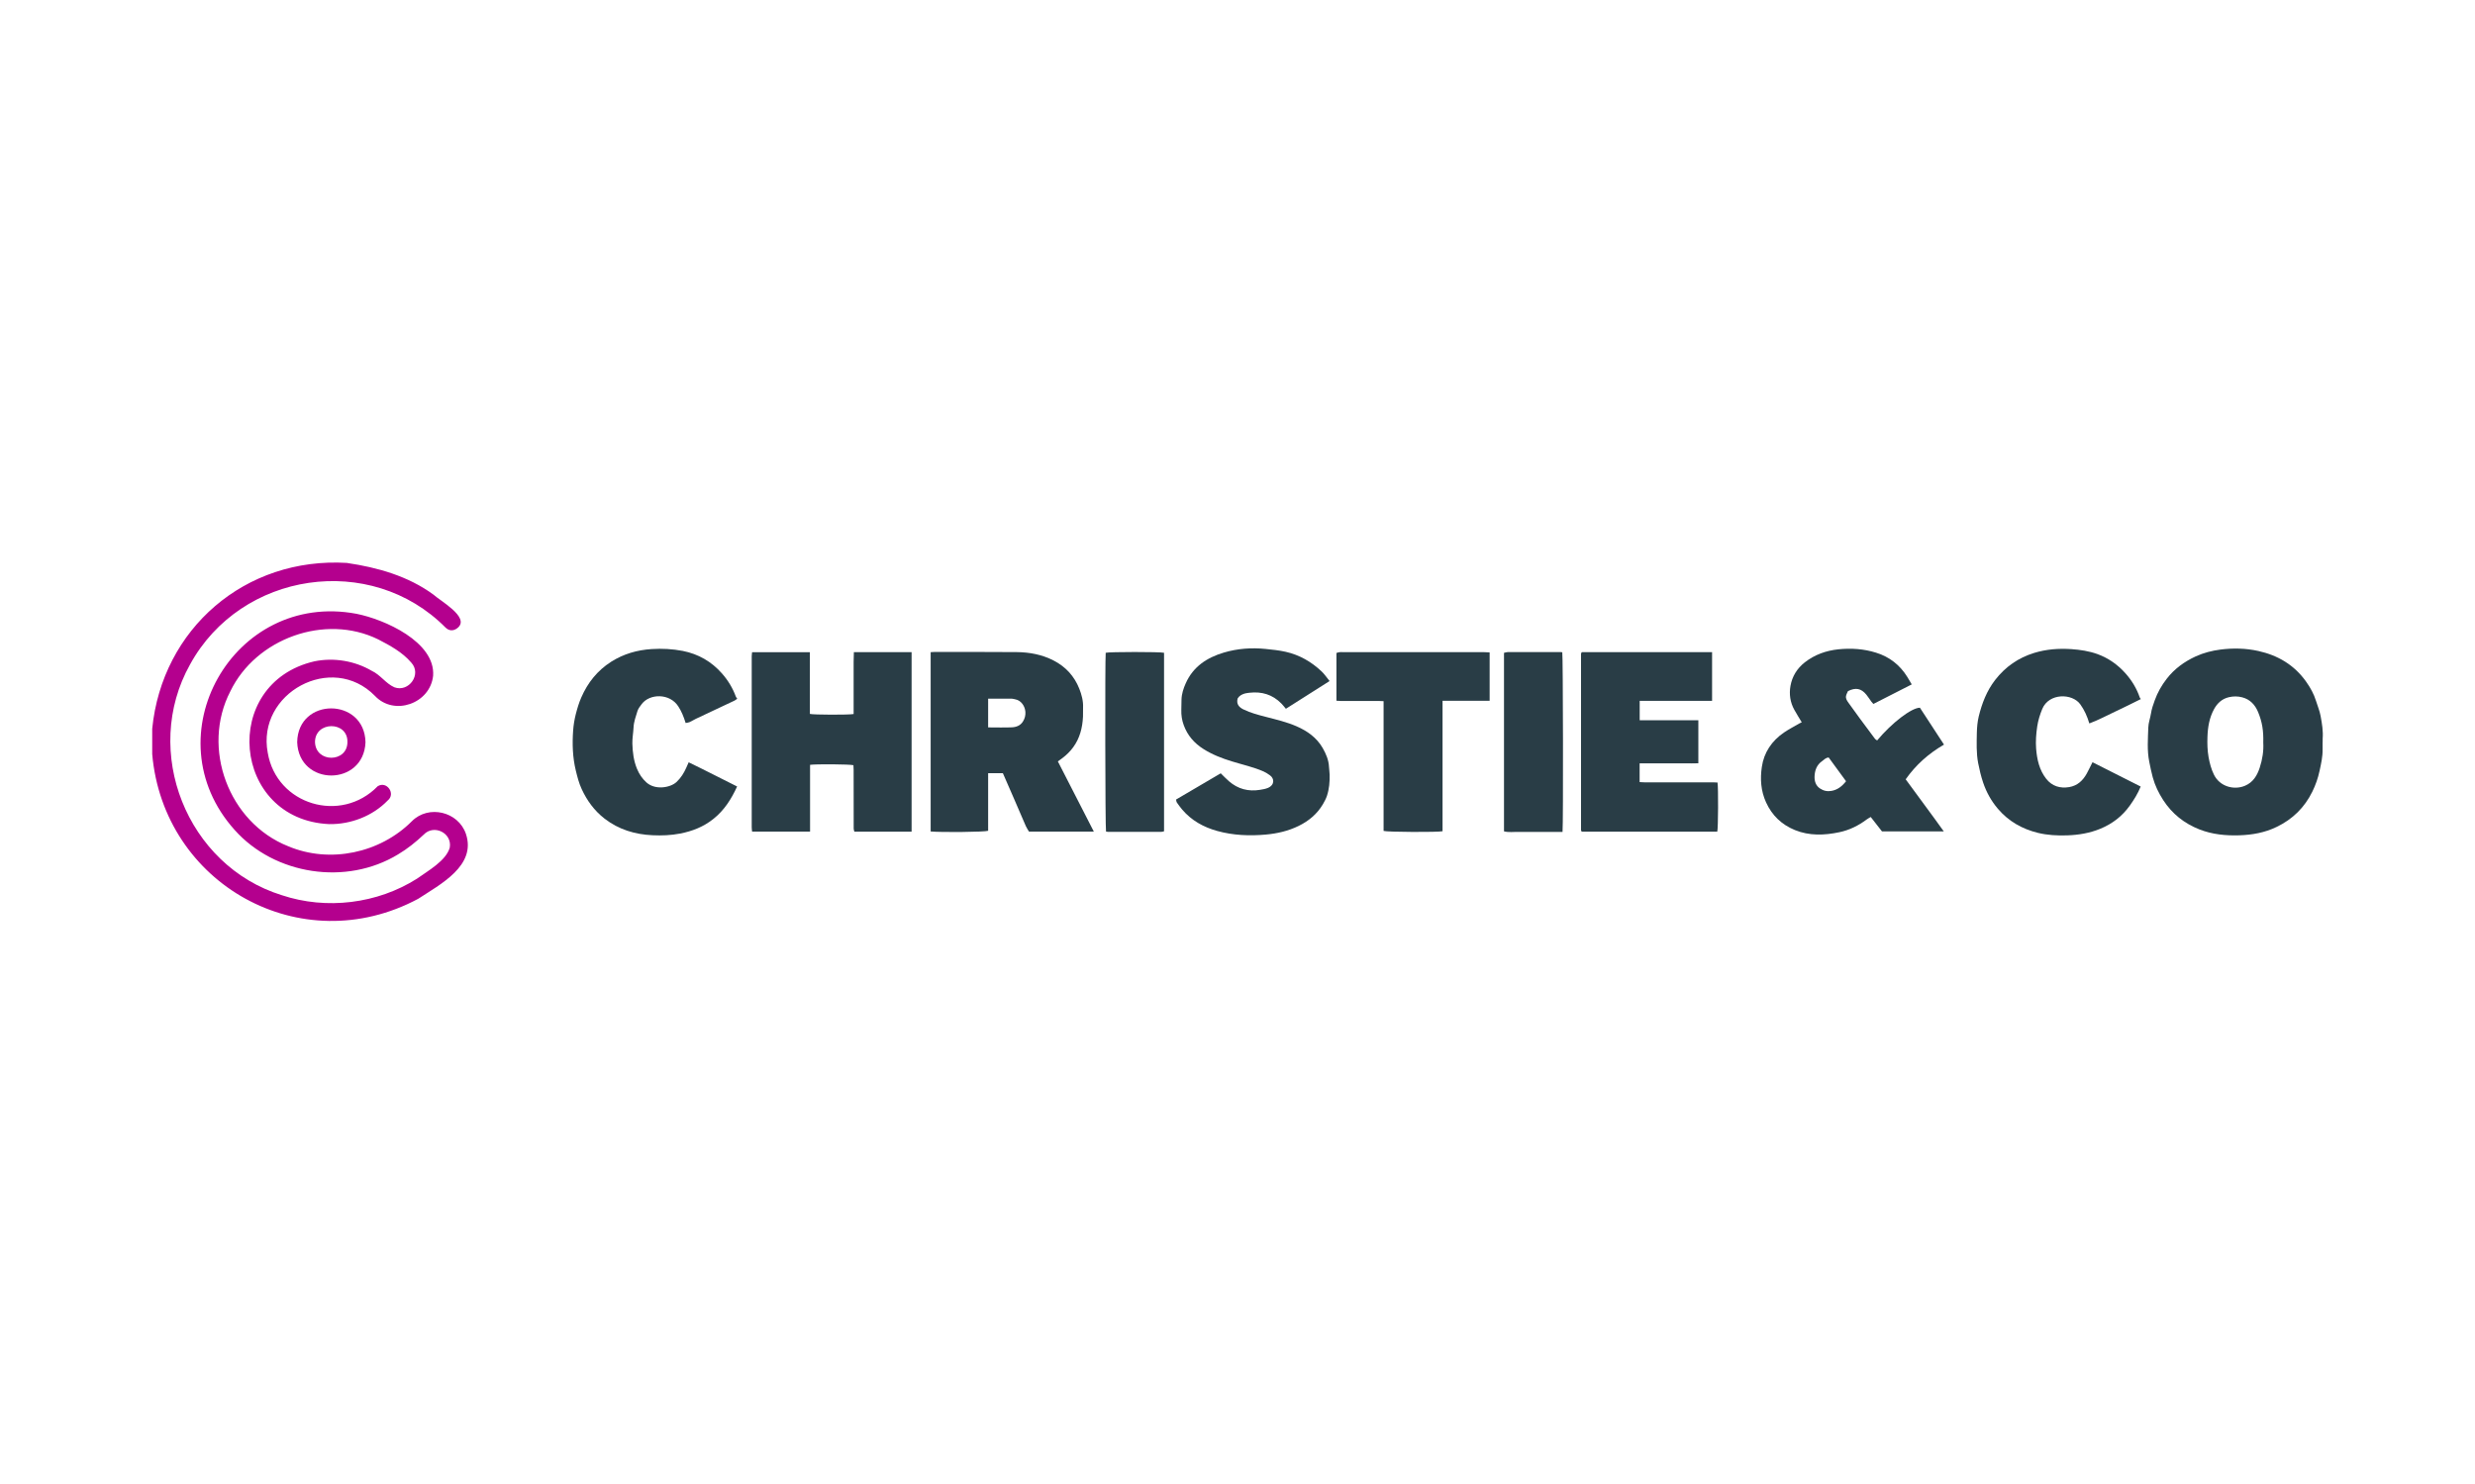
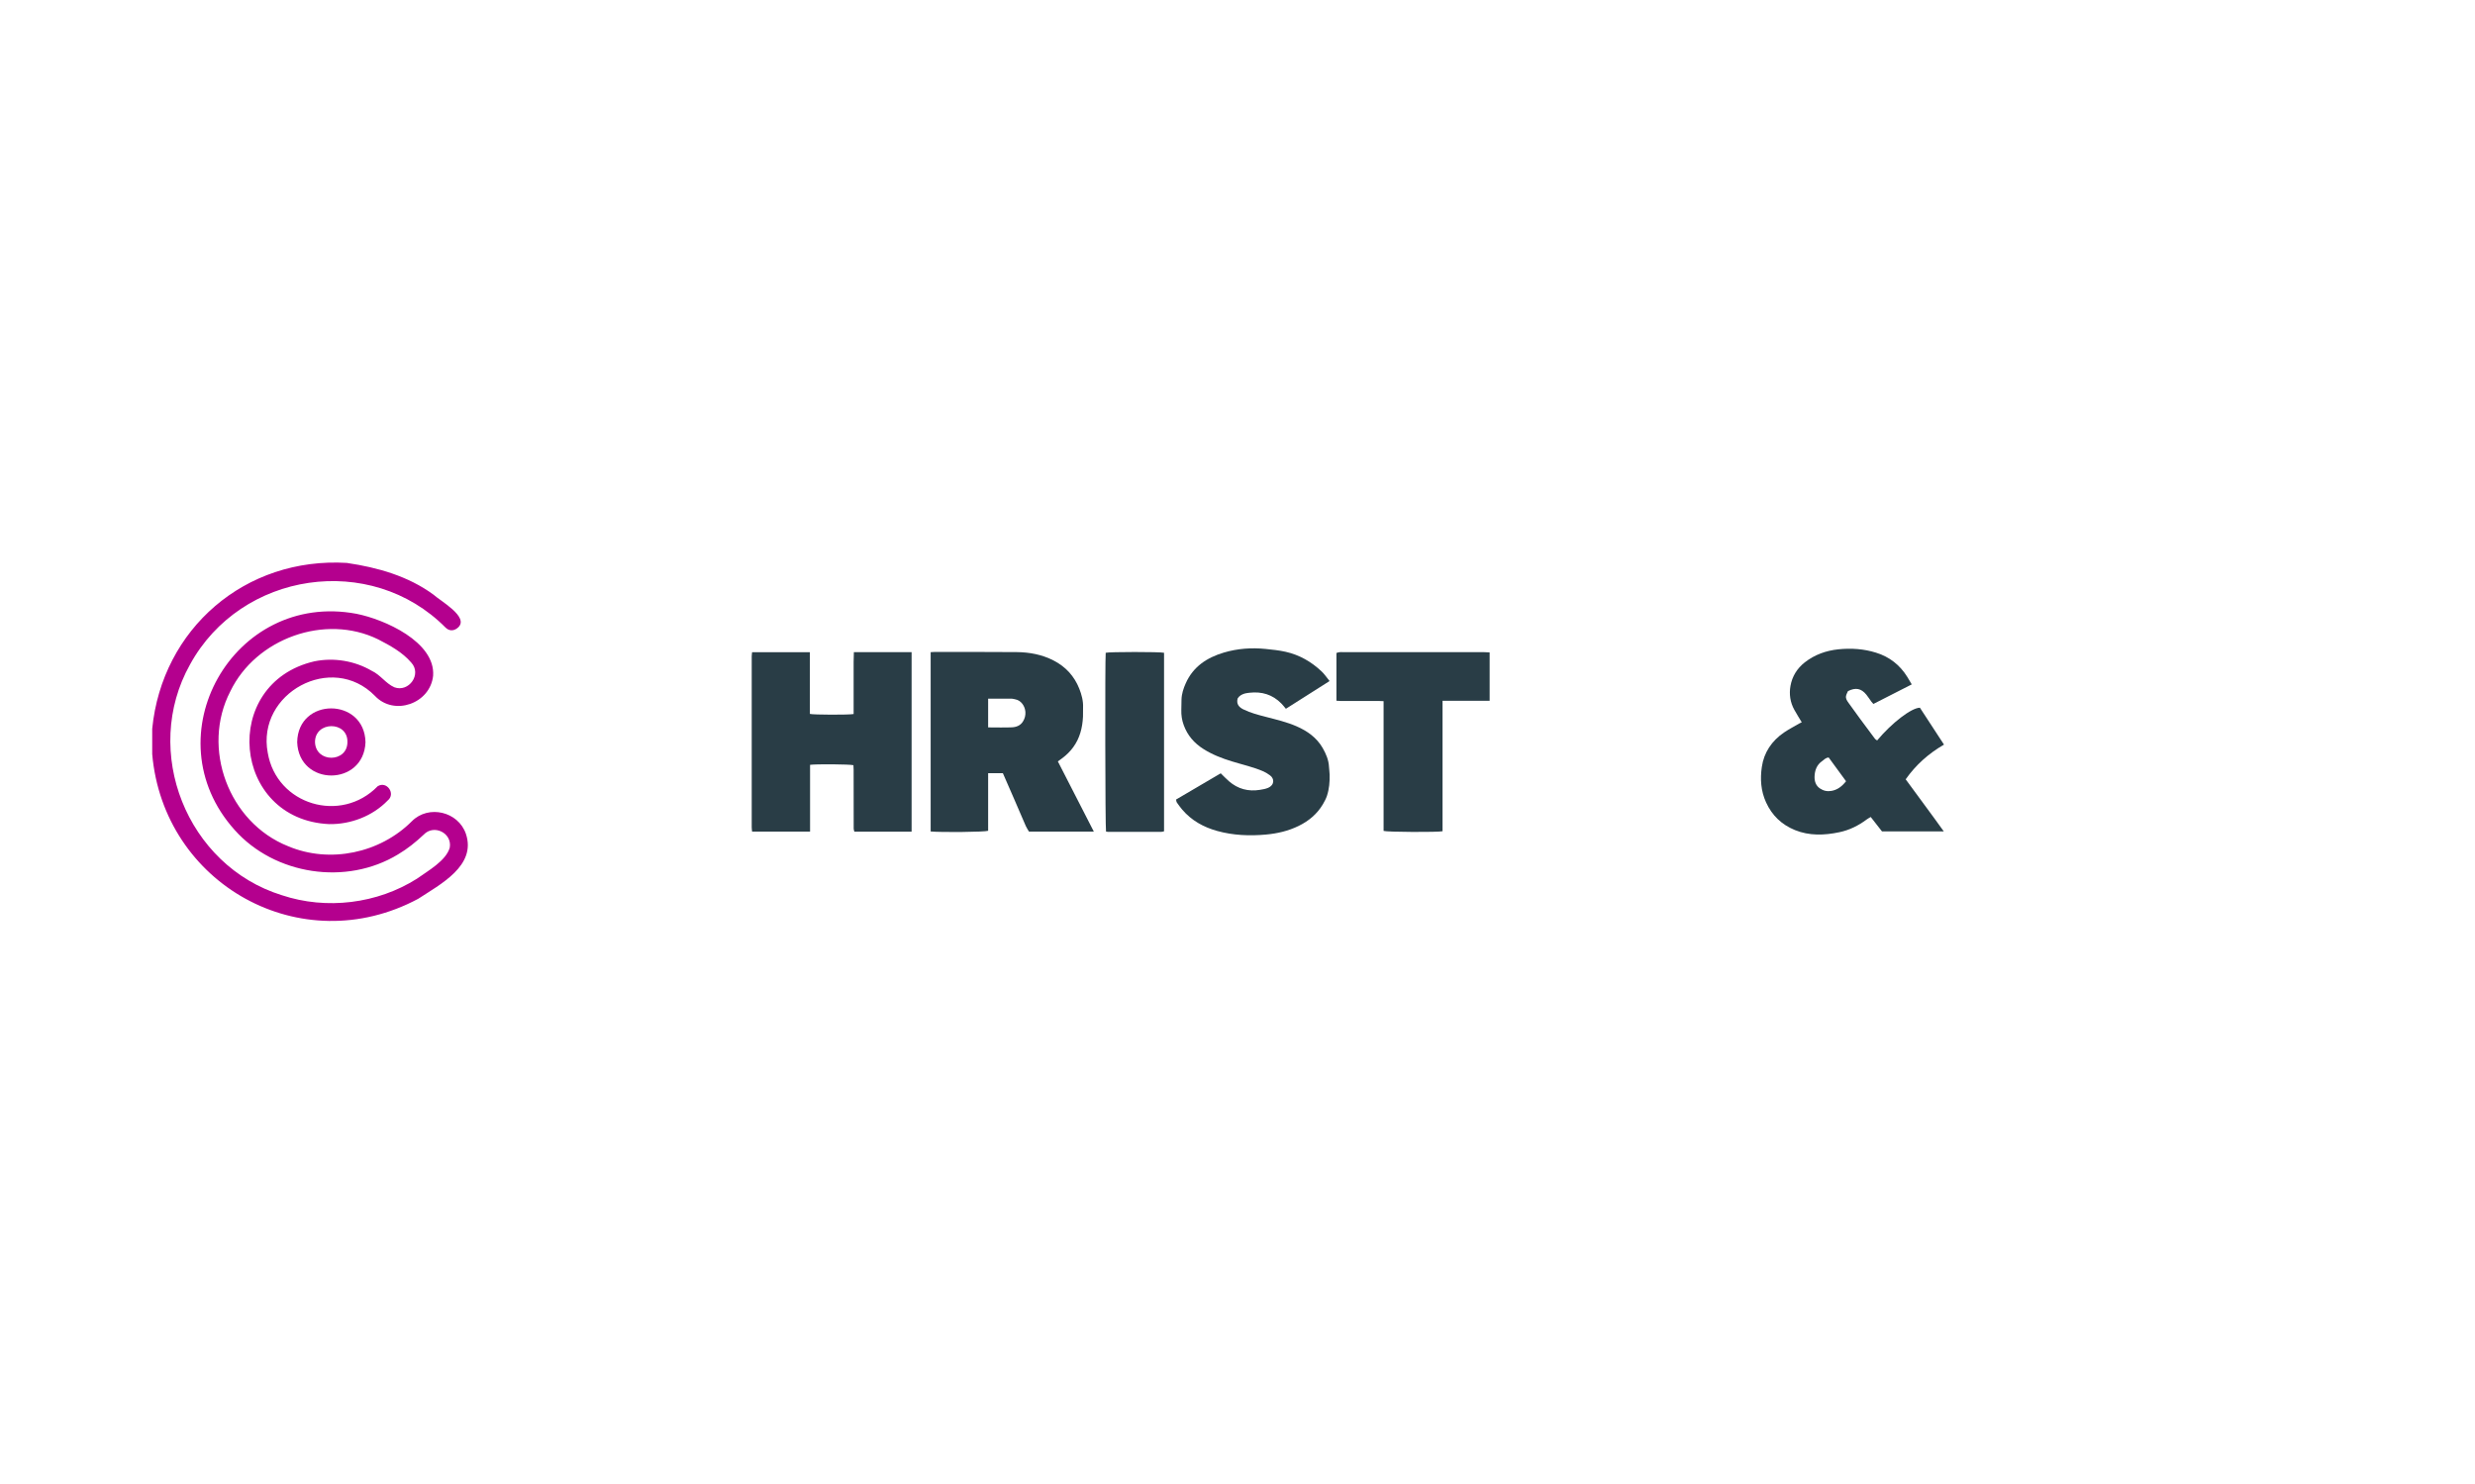
<svg xmlns="http://www.w3.org/2000/svg" id="a" viewBox="0 0 400 239.78" width="720" height="431.604">
  <defs>
    <style>.b{fill:#293d46;}.b,.c{stroke-width:0px;}.c{fill:#b4008e;}</style>
  </defs>
  <path class="c" d="M56.12,90.99c4.9.72,9.84,2.11,13.93,5.11,1.14,1.04,5.77,3.59,4.02,5.28-.48.46-1.29.79-2.05.06-12.1-12.22-33.09-9.08-41.31,5.96-7.85,14.02-.54,32.51,14.84,37.28,7.2,2.4,15.43,1.39,21.84-2.67,1.75-1.26,4.69-2.88,5.3-5.02.41-2.38-2.59-3.83-4.22-2.09-1.28,1.2-2.63,2.29-4.15,3.19-8.35,5.08-19.92,3.33-26.41-3.97-13.54-15.1-.21-38.67,19.7-34.92,4.52.89,12.76,4.54,12.39,10-.46,4.5-6.29,6.58-9.4,3.27-6.96-7.11-19.15-.46-17.33,9.18,1.42,8.43,11.83,11.53,17.77,5.42,1.45-.92,2.97,1.21,1.62,2.3-2.43,2.52-5.98,3.88-9.47,3.82-15.72-.72-17.68-22.77-2.37-26.31,3.13-.64,6.5-.08,9.25,1.53,1.41.65,2.27,2.05,3.67,2.67,2.34.86,4.47-2.12,2.72-4-1.44-1.68-3.41-2.75-5.35-3.75-8.56-4.2-19.75-.15-23.88,8.39-4.76,9.17-.28,21.22,9.33,25.04,6.75,2.85,14.87,1.12,20.02-4.05,2.69-2.69,7.49-1.55,8.72,2.06,1.72,5.14-4.14,8.15-7.71,10.49-18.95,10.14-41.16-2.38-42.99-23.38v-4.1c1.59-16.14,15.02-27.81,31.51-26.8Z" />
  <path class="b" d="M170.97,123.06c1.93,3.76,3.85,7.51,5.81,11.34h-10.48c-.15-.26-.36-.56-.51-.89-.66-1.51-1.3-3.03-1.96-4.54-.58-1.33-1.16-2.65-1.75-4.01h-2.38v9.31c-.52.2-7.52.27-9.29.11v-28.98c.19,0,.37-.03.54-.03,4.45,0,8.9-.02,13.36.02,2.09.02,4.12.4,5.99,1.37,1.94,1,3.32,2.52,4.12,4.52.39.97.67,2.02.62,3.1-.02.48.01.96-.01,1.44-.09,1.8-.51,3.49-1.6,4.97-.48.65-1.05,1.21-1.69,1.7-.25.19-.51.37-.77.56ZM159.7,117.56c1.32,0,2.57.04,3.81-.01.73-.03,1.42-.28,1.83-.97.29-.47.42-.98.38-1.54-.08-.95-.71-1.86-1.65-2.02-.18-.03-.36-.1-.53-.1-1.27,0-2.54,0-3.84,0v4.65Z" />
  <path class="b" d="M147.34,134.41h-9.26c-.04-.15-.11-.31-.11-.48,0-3.19,0-6.38-.01-9.56,0-.24-.02-.49-.03-.7-.55-.16-6.07-.2-7.01-.06v10.79h-9.37c-.02-.23-.06-.47-.06-.7,0-5.17,0-10.35,0-15.52,0-4.03,0-8.07,0-12.1,0-.22.04-.43.06-.67h9.34v9.97c.54.15,6.29.17,7.07.02,0-.22,0-.47,0-.71,0-2.58,0-5.15,0-7.73,0-.51.03-1.03.04-1.56h9.33v29.01Z" />
-   <path class="b" d="M375.37,119.94c0,.39,0,.77,0,1.16.02,1.19-.24,2.33-.49,3.48-.25,1.17-.64,2.28-1.16,3.35-1.26,2.57-3.2,4.48-5.79,5.72-1.9.92-3.92,1.28-6.01,1.35-2.2.07-4.38-.14-6.45-.95-2.45-.96-4.42-2.52-5.86-4.74-.74-1.15-1.33-2.35-1.69-3.68-.23-.83-.39-1.66-.56-2.49-.38-1.86-.22-3.72-.16-5.57.02-.75.31-1.5.43-2.25.11-.74.36-1.44.61-2.13.45-1.27,1.11-2.42,1.93-3.48,1.25-1.62,2.85-2.78,4.7-3.63,1.27-.58,2.61-.92,3.99-1.1,2.05-.26,4.1-.22,6.12.23,3.17.7,5.81,2.26,7.72,4.95.69.97,1.26,1.99,1.61,3.13.25.81.59,1.61.74,2.44.22,1.2.43,2.42.33,3.66-.01.18,0,.36,0,.55,0,0,0,0,0,0ZM365.78,120.03c.05-1.92-.16-3.31-.84-4.96-.48-1.15-1.28-2.04-2.56-2.37-.72-.19-1.44-.19-2.16-.02-1.11.26-1.86.96-2.39,1.92-.77,1.4-1.02,2.93-1.07,4.5-.04,1.09-.01,2.17.18,3.26.18.99.42,1.92.86,2.82.95,1.96,3.26,2.56,5.03,1.81,1.32-.56,1.97-1.67,2.38-2.93.44-1.34.65-2.74.57-4.04Z" />
  <path class="b" d="M303.39,119.65c2.35-2.82,5.55-5.27,6.9-5.27,1.27,1.95,2.56,3.92,3.89,5.96-2.5,1.45-4.56,3.29-6.19,5.61,2.01,2.77,4.08,5.51,6.16,8.42h-9.99c-.57-.73-1.17-1.5-1.82-2.33-.23.14-.46.25-.67.41-1.32.99-2.78,1.71-4.4,2.05-2.42.51-4.86.6-7.19-.35-2.12-.87-3.68-2.33-4.66-4.48-.85-1.87-.96-3.8-.68-5.71.33-2.34,1.61-4.23,3.59-5.58.78-.53,1.62-.96,2.44-1.44.14-.08.28-.14.42-.21-.41-.68-.82-1.33-1.19-2-.68-1.21-.87-2.55-.63-3.88.27-1.53,1.06-2.82,2.31-3.8,1.6-1.25,3.43-1.9,5.43-2.11,2.06-.21,4.1-.08,6.08.54,2.18.67,3.86,1.99,5.06,3.92.23.37.45.76.72,1.21-2.1,1.07-4.13,2.11-6.2,3.16-.11-.13-.22-.23-.31-.35-.28-.38-.53-.78-.82-1.14-.83-1.03-1.75-1.21-2.98-.58-.1.23-.25.49-.31.77-.09.45.18.81.43,1.16.61.85,1.22,1.7,1.84,2.54.8,1.09,1.6,2.17,2.41,3.24.08.1.21.16.35.26ZM298.35,126.26c-.96-1.31-1.89-2.58-2.8-3.83-.49.01-.73.35-1.04.56-.91.61-1.23,1.56-1.25,2.56-.01.7.19,1.42.88,1.88.58.39,1.19.51,1.87.39.99-.18,1.71-.76,2.35-1.57Z" />
-   <path class="b" d="M277.52,134.41h-21.89c-.04-.08-.11-.16-.11-.24,0-9.5,0-19,0-28.51,0-.08.07-.16.12-.26h21.06v7.87c-3.88,0-7.77,0-11.7,0v3.14h9.48v6.95c-.75.03-1.54.01-2.33.01-.8,0-1.6,0-2.4,0-.78,0-1.55,0-2.33,0-.8,0-1.59,0-2.43,0v3.03c.25.01.52.04.78.04,3.7,0,7.4,0,11.1,0,.24,0,.48.02.71.03.14.78.11,7.45-.04,7.92Z" />
-   <path class="b" d="M214.85,110.09c-2.39,1.52-4.7,2.99-7.03,4.46-.28-.33-.49-.61-.74-.86-1.42-1.44-3.16-1.96-5.15-1.73-.25.03-.5.06-.74.12-.49.14-.92.38-1.17.81-.23.88.2,1.39.91,1.75,1.19.59,2.46.91,3.74,1.24,1.65.43,3.31.82,4.87,1.5,1.74.76,3.25,1.82,4.22,3.5.55.96.98,1.96,1.03,3.09.02.41.09.81.1,1.22.03,1.16-.07,2.32-.43,3.42-.16.48-.41.95-.67,1.39-.93,1.56-2.27,2.68-3.9,3.48-1.68.82-3.45,1.23-5.3,1.4-2.65.24-5.29.13-7.86-.58-2.21-.61-4.17-1.69-5.68-3.47-.3-.36-.58-.74-.85-1.13-.08-.12-.09-.29-.13-.48,2.43-1.43,4.83-2.84,7.22-4.24.48.47.89.9,1.34,1.29,1.44,1.25,3.13,1.69,5.01,1.38.42-.07.86-.14,1.25-.3,1.14-.47,1.09-1.53.35-2.05-.33-.23-.67-.46-1.03-.62-1.65-.72-3.41-1.1-5.12-1.63-1.6-.49-3.16-1.09-4.58-1.99-1.5-.94-2.6-2.21-3.2-3.87-.29-.78-.42-1.62-.39-2.47.02-.55.02-1.09.03-1.64.02-.94.31-1.81.69-2.66,1.2-2.69,3.42-4.14,6.14-4.95,2.21-.66,4.48-.82,6.76-.59,1.08.11,2.18.22,3.24.46,2.23.5,4.16,1.61,5.81,3.17.45.42.8.95,1.27,1.53Z" />
-   <path class="b" d="M110.81,116.85c-.32-1.04-.67-1.89-1.19-2.69-1.39-2.16-4.63-2.07-5.9-.38-.26.35-.56.71-.69,1.12-.27.88-.6,1.75-.64,2.69-.04.86-.21,1.72-.19,2.58.04,1.4.21,2.8.76,4.11.35.83.83,1.56,1.52,2.18,1.43,1.28,3.86.84,4.84-.06.72-.67,1.21-1.46,1.6-2.34.12-.26.23-.53.38-.86,2.64,1.27,5.21,2.61,7.83,3.91-.94,2.05-2.09,3.85-3.82,5.23-1.59,1.28-3.43,2-5.41,2.38-1.46.28-2.94.34-4.43.27-2.86-.13-5.48-.92-7.77-2.69-1.65-1.28-2.83-2.91-3.69-4.77-.44-.94-.7-1.97-.95-2.99-.52-2.15-.59-4.32-.43-6.49.06-.86.2-1.73.42-2.6.24-.94.51-1.86.9-2.74,1.04-2.39,2.6-4.34,4.82-5.76,2.01-1.27,4.19-1.9,6.55-2.05,1.69-.11,3.37-.02,5.03.3,2.52.5,4.63,1.71,6.33,3.64.98,1.11,1.74,2.36,2.25,3.76.04.1.13.18.22.32-.16.11-.28.24-.44.31-2.08.99-4.17,1.97-6.26,2.95-.34.16-.67.38-1.01.53-.19.08-.41.09-.64.14Z" />
-   <path class="b" d="M338.21,123.2c2.61,1.32,5.19,2.62,7.76,3.92-.46,1.13-1.08,2.13-1.76,3.08-1.22,1.71-2.82,2.94-4.76,3.74-1.72.71-3.54,1.01-5.39,1.07-1.58.05-3.15-.03-4.68-.4-2.57-.63-4.78-1.88-6.5-3.91-1.06-1.25-1.84-2.65-2.37-4.21-.35-1.04-.6-2.09-.81-3.17-.31-1.63-.24-3.26-.21-4.89.02-.88.1-1.78.3-2.62.52-2.13,1.29-4.15,2.66-5.92,1.65-2.13,3.74-3.58,6.31-4.37,1.96-.6,3.97-.75,6.01-.61,1.44.1,2.84.31,4.21.8,1.78.65,3.28,1.71,4.52,3.1,1.03,1.15,1.83,2.47,2.33,3.94.02.06.08.11.17.23-1.4.69-2.78,1.39-4.18,2.04-1.37.64-2.71,1.37-4.15,1.9-.35-1.18-.8-2.15-1.44-3.06-1.3-1.85-5.08-1.88-6.16.7-.38.92-.67,1.84-.82,2.83-.18,1.2-.27,2.4-.18,3.6.14,1.76.52,3.47,1.64,4.89.94,1.18,2.22,1.57,3.7,1.33,1.35-.23,2.23-1.07,2.86-2.22.31-.57.58-1.15.9-1.78Z" />
+   <path class="b" d="M214.85,110.09c-2.39,1.52-4.7,2.99-7.03,4.46-.28-.33-.49-.61-.74-.86-1.42-1.44-3.16-1.96-5.15-1.73-.25.03-.5.06-.74.12-.49.14-.92.38-1.17.81-.23.88.2,1.39.91,1.75,1.19.59,2.46.91,3.74,1.24,1.65.43,3.31.82,4.87,1.5,1.74.76,3.25,1.82,4.22,3.5.55.96.98,1.96,1.03,3.09.02.41.09.81.1,1.22.03,1.16-.07,2.32-.43,3.42-.16.48-.41.95-.67,1.39-.93,1.56-2.27,2.68-3.9,3.48-1.68.82-3.45,1.23-5.3,1.4-2.65.24-5.29.13-7.86-.58-2.21-.61-4.17-1.69-5.68-3.47-.3-.36-.58-.74-.85-1.13-.08-.12-.09-.29-.13-.48,2.43-1.43,4.83-2.84,7.22-4.24.48.47.89.9,1.34,1.29,1.44,1.25,3.13,1.69,5.01,1.38.42-.07.86-.14,1.25-.3,1.14-.47,1.09-1.53.35-2.05-.33-.23-.67-.46-1.03-.62-1.65-.72-3.41-1.1-5.12-1.63-1.6-.49-3.16-1.09-4.58-1.99-1.5-.94-2.6-2.21-3.2-3.87-.29-.78-.42-1.62-.39-2.47.02-.55.02-1.09.03-1.64.02-.94.31-1.81.69-2.66,1.2-2.69,3.42-4.14,6.14-4.95,2.21-.66,4.48-.82,6.76-.59,1.08.11,2.18.22,3.24.46,2.23.5,4.16,1.61,5.81,3.17.45.42.8.95,1.27,1.53" />
  <path class="b" d="M233.14,113.25c0,3.62,0,7.13,0,10.64s0,6.97,0,10.45c-.68.18-9.02.14-9.53-.05v-20.97c-.28-.01-.52-.03-.76-.03-2.05,0-4.11,0-6.16,0-.22,0-.44-.02-.7-.04v-7.72c.14-.04.32-.11.5-.13.2-.03.41,0,.62,0,7.58,0,15.16,0,22.74,0,.29,0,.58.03.9.04v7.82h-7.61Z" />
  <path class="b" d="M178.7,105.5c.49-.16,8.79-.17,9.43,0v28.85c-.14.03-.28.09-.43.09-2.88,0-5.75,0-8.63,0-.11,0-.22-.03-.32-.05-.13-.5-.17-27.91-.05-28.89Z" />
-   <path class="b" d="M243.08,105.51c.2-.04.39-.12.58-.12,2.88,0,5.75,0,8.63,0,.07,0,.13.02.2.03.12.48.17,27.86.04,29.03-.78,0-1.57,0-2.37,0-.8,0-1.6,0-2.4,0-.78,0-1.55.02-2.33,0-.78-.02-1.58.11-2.36-.09v-28.84Z" />
  <path class="c" d="M59.07,119.96c-.28,7.15-10.76,7.18-11.04,0,.1-7.31,10.89-7.28,11.04,0ZM56.15,119.93c.08-3.44-5.24-3.42-5.24,0,.1,3.41,5.24,3.35,5.24,0Z" />
</svg>